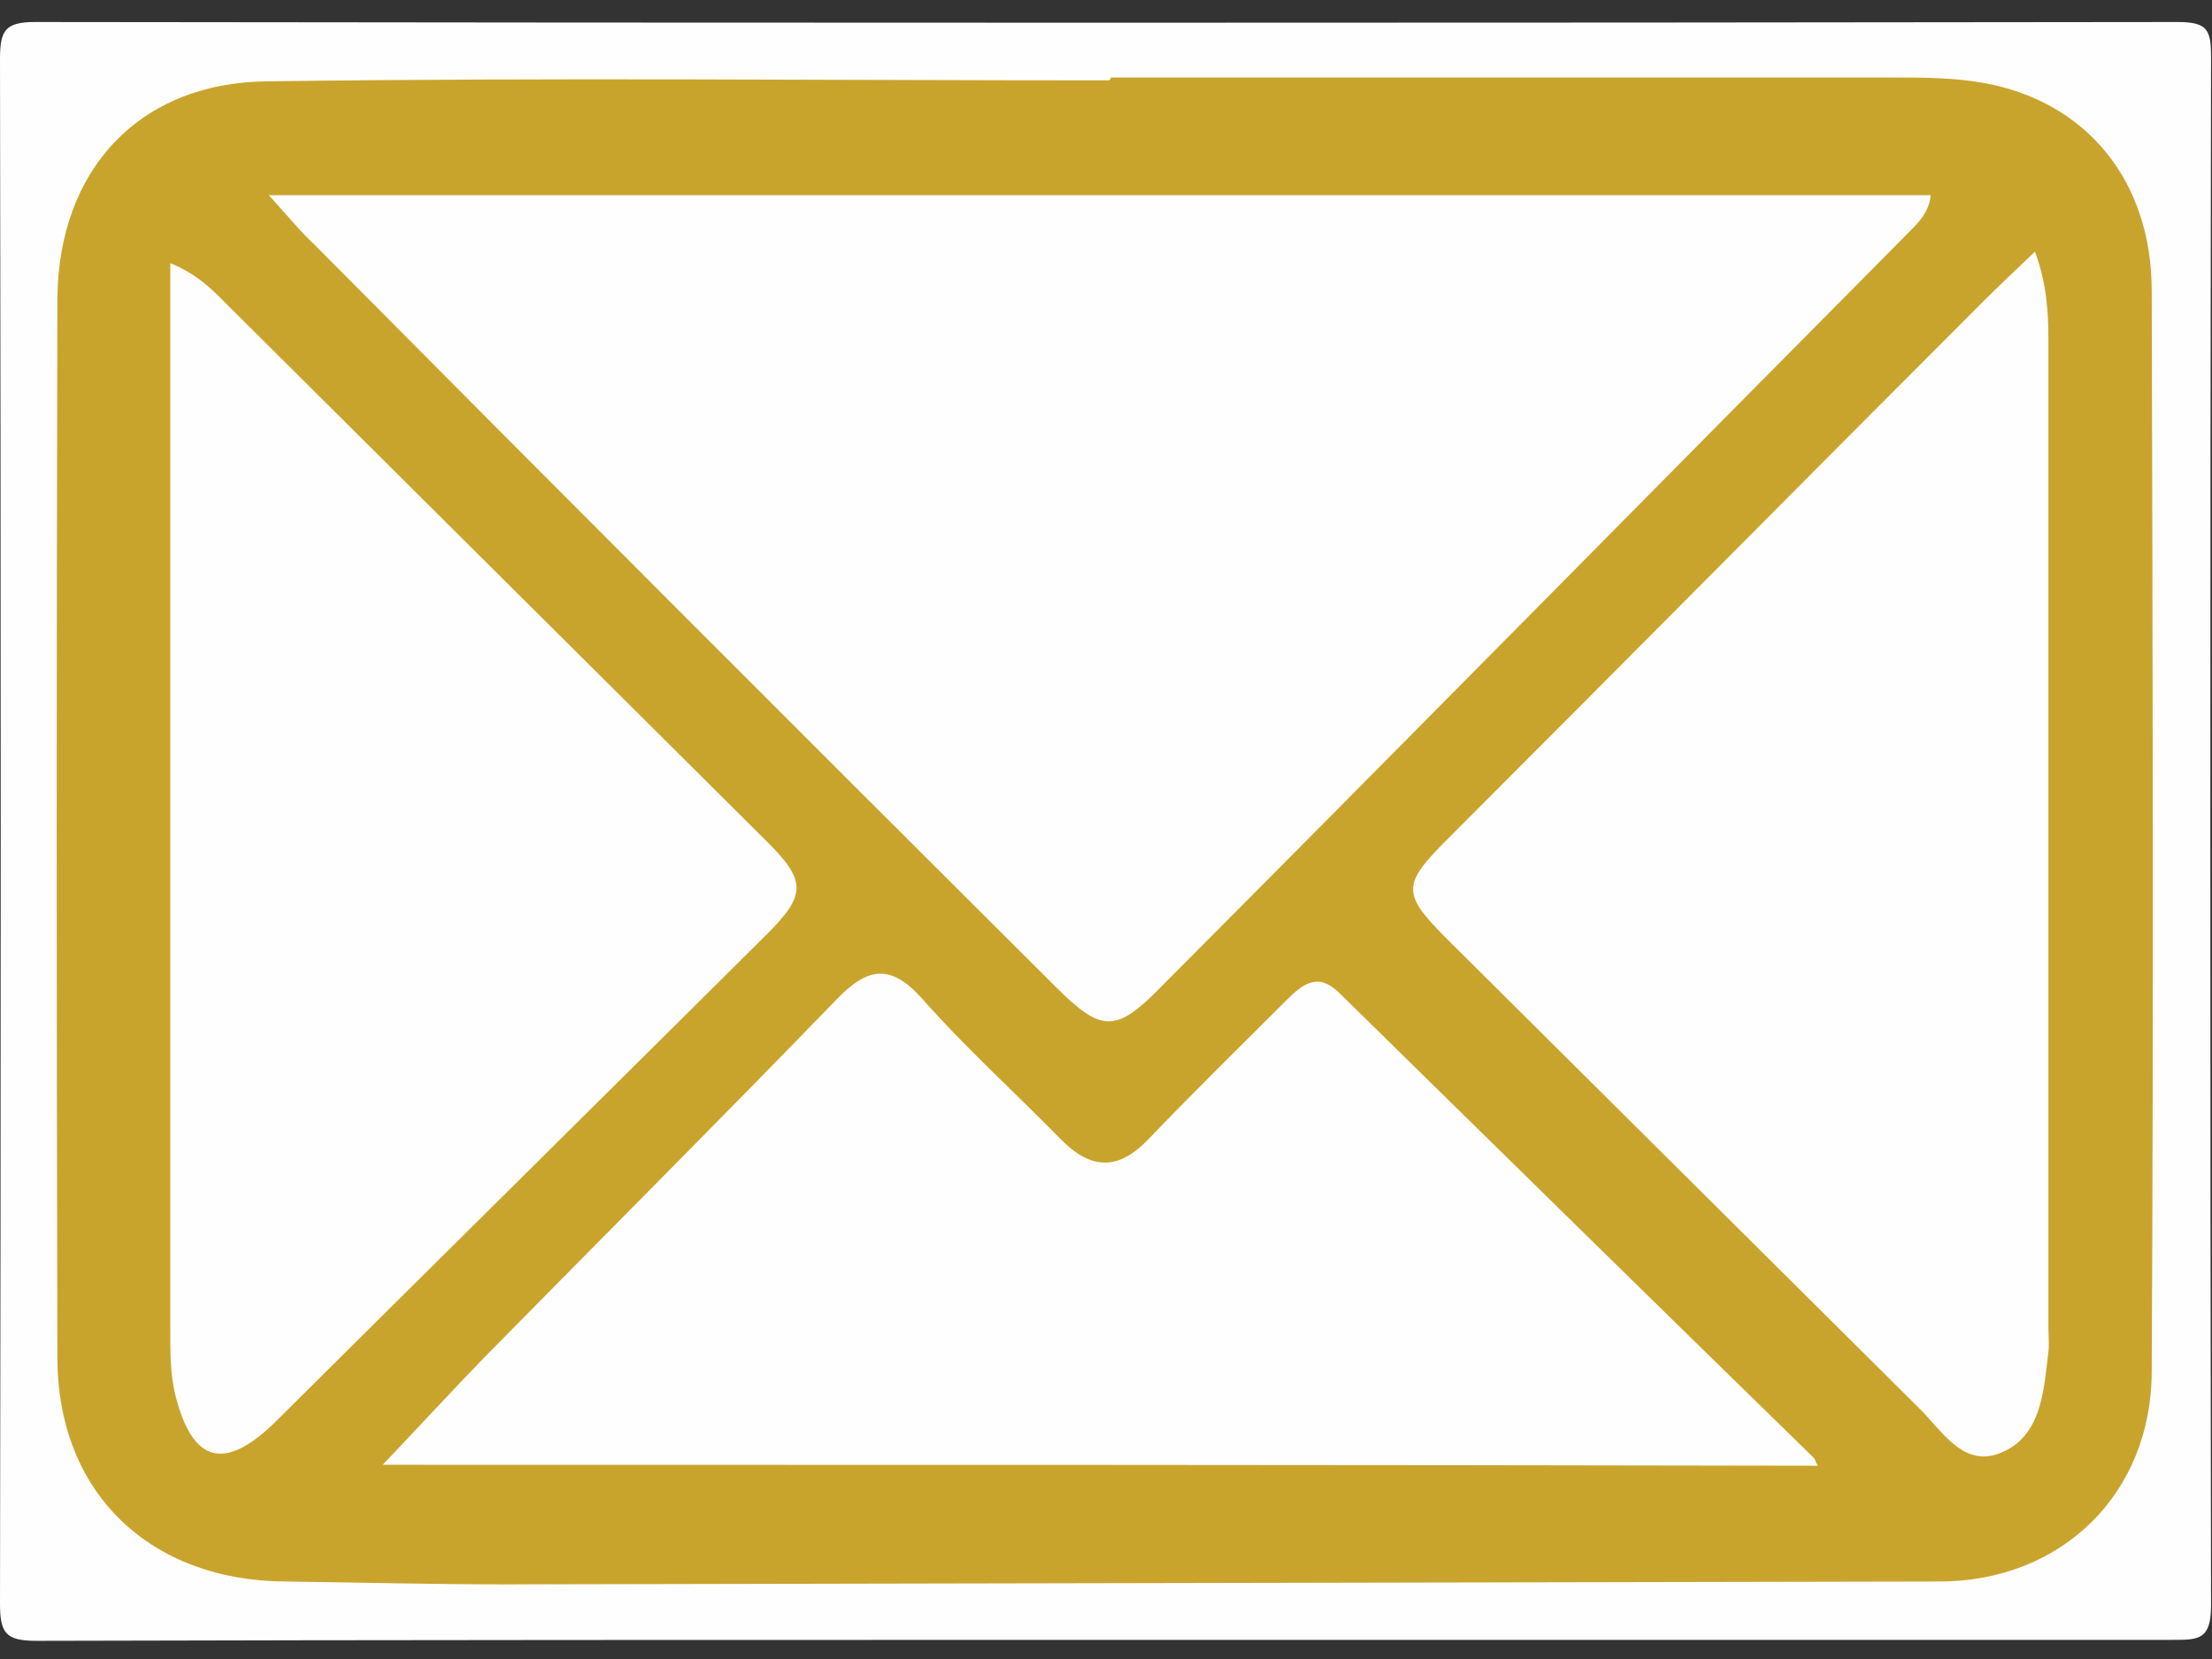
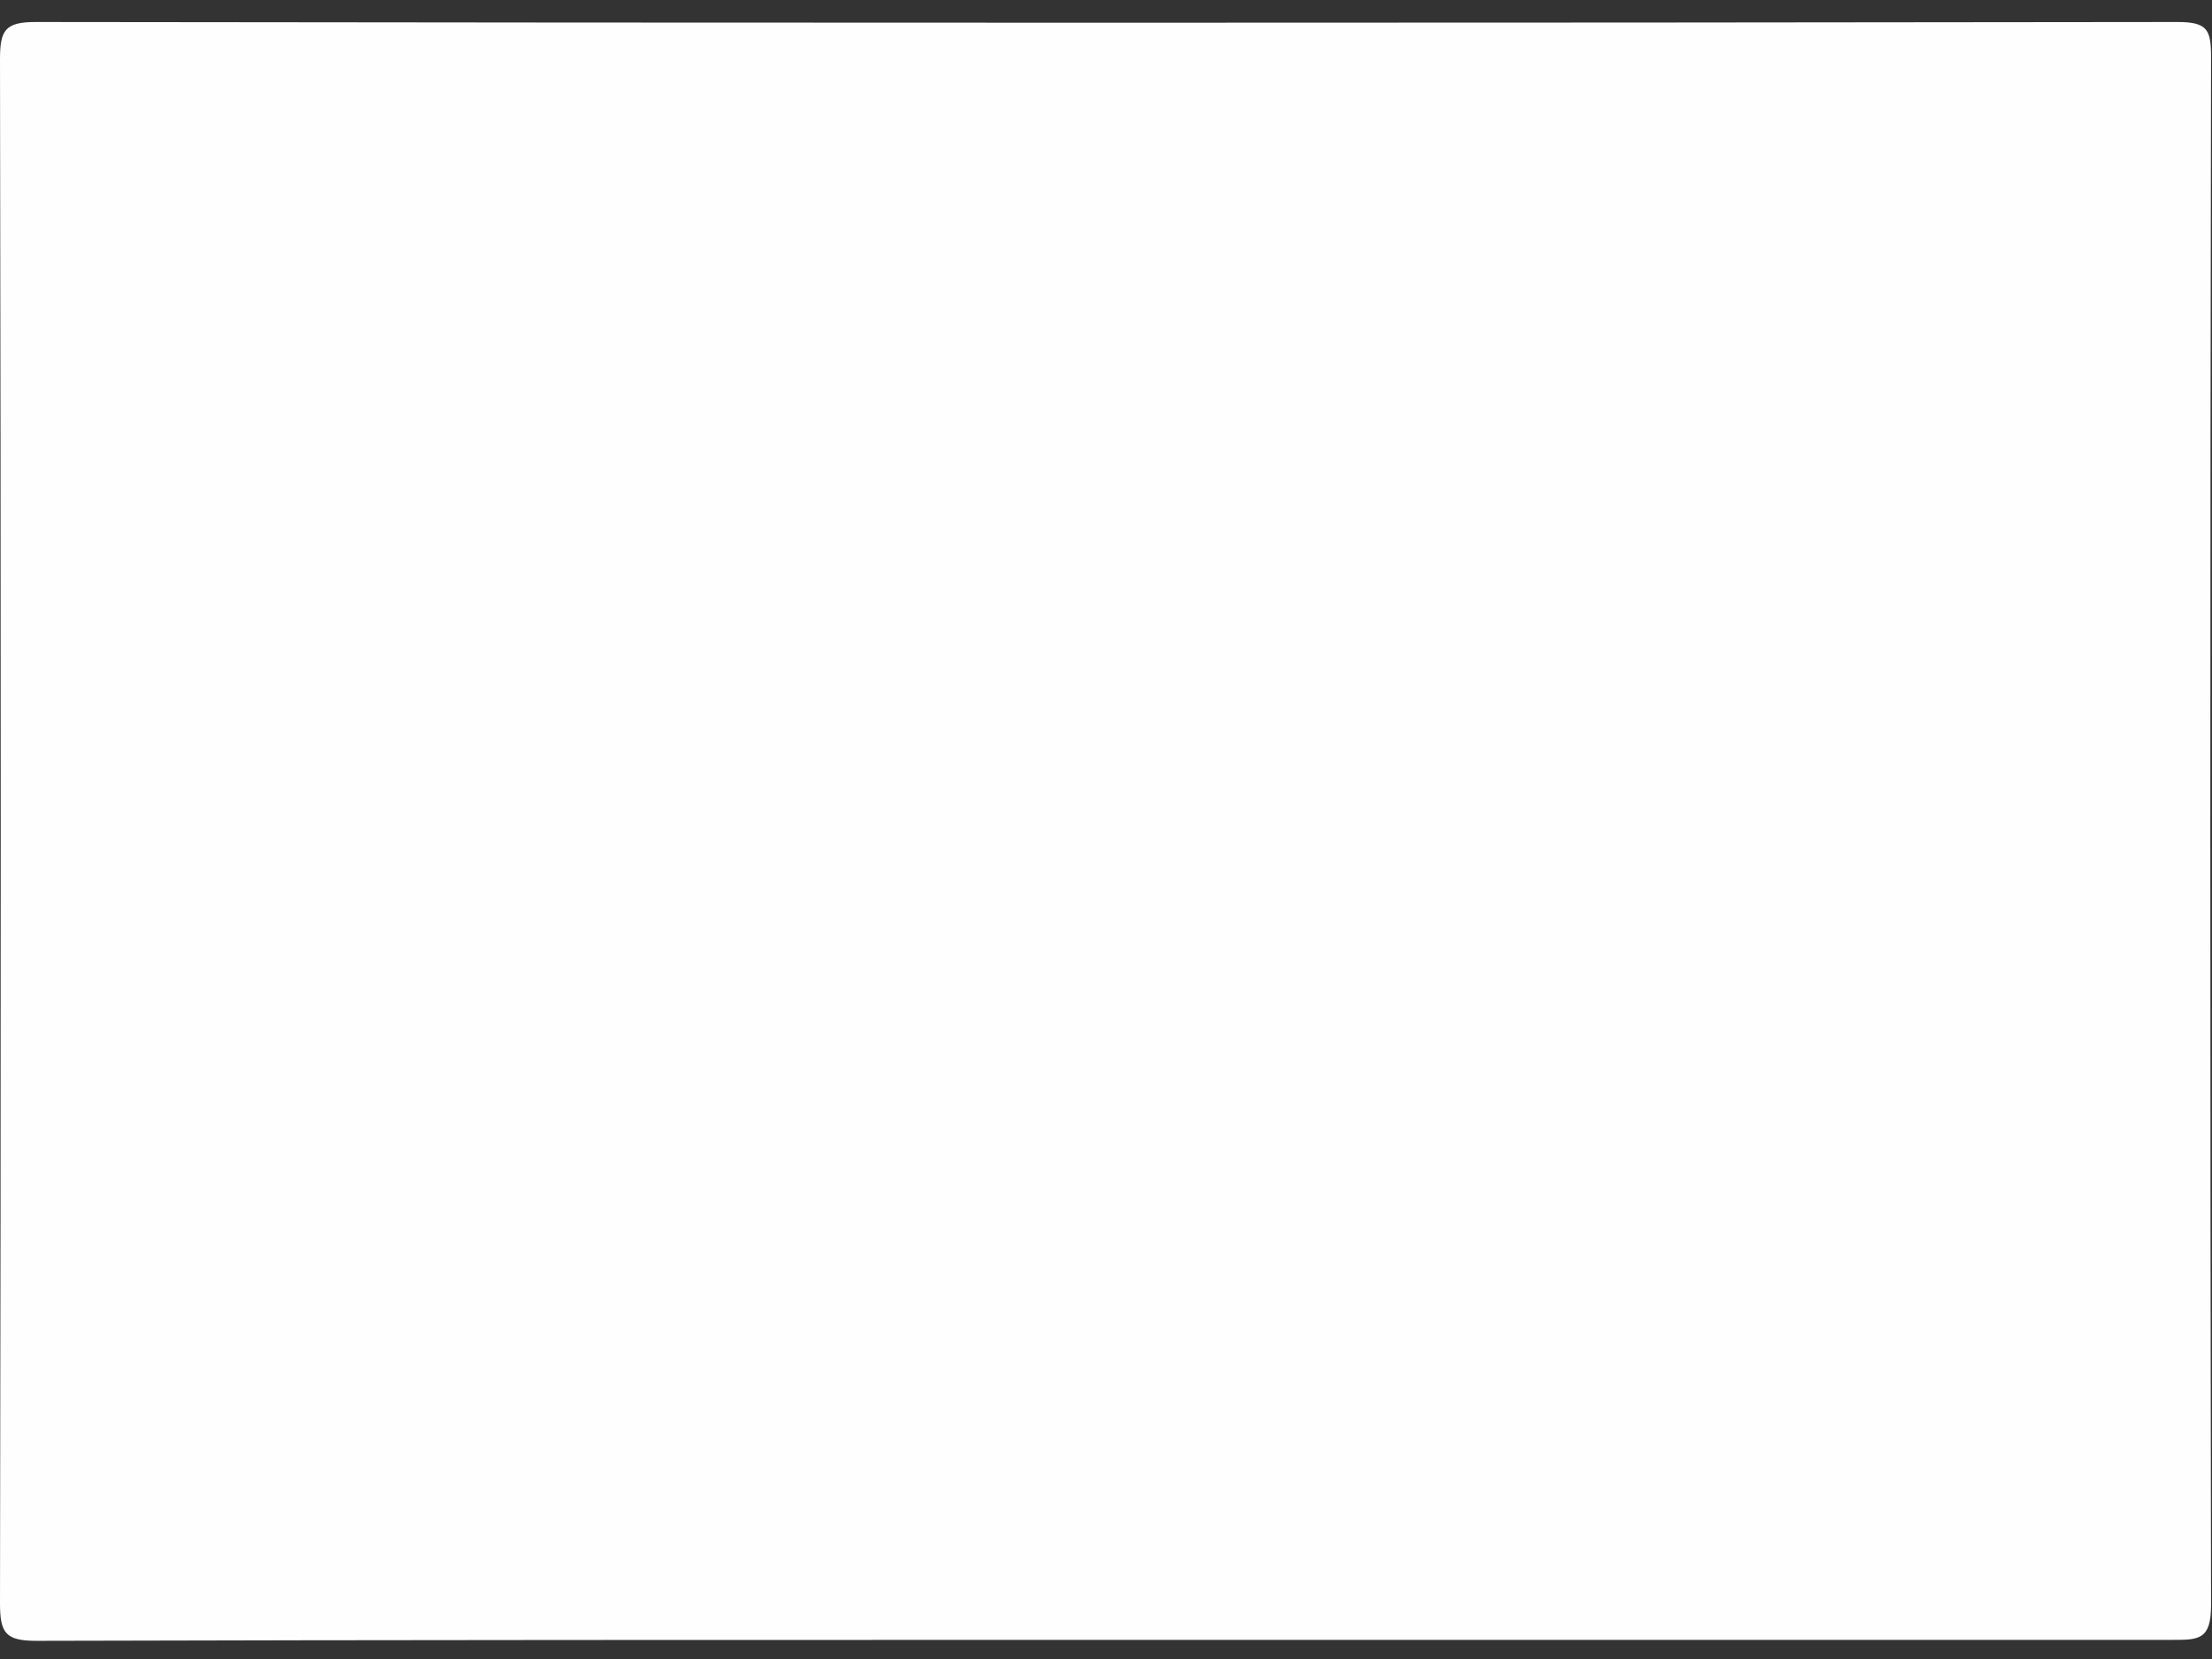
<svg xmlns="http://www.w3.org/2000/svg" version="1.1" id="Layer_1" x="0px" y="0px" viewBox="0 0 231.2 173.4" style="enable-background:new 0 0 231.2 173.4; fill: #c9a42d;" xml:space="preserve">
  <rect x="0" y="0" width="231.2" height="173.4" fill="#333333" stroke="none" />
  <style type="text/css">
	.st0{fill:#FEFEFE;}
</style>
  <g>
    <path class="st0" d="M115.7,171.4c-37.3,0-74.6,0-111.9,0.1c-3.2,0-3.8-0.8-3.8-3.9C0.1,113.8,0.1,60,0,6.2c0-3,0.5-3.9,3.7-3.9   c74.6,0.1,149.2,0.1,223.9,0c3.1,0,3.5,0.8,3.5,3.6c-0.1,54-0.1,107.9,0,161.9c0,3.6-1.3,3.6-4,3.6   C190,171.4,152.9,171.4,115.7,171.4z" />
-     <path d="M116.1,8.1c27.2,0,54.3,0,81.5,0c3.3,0,6.7,0,9.9,0.6c10.7,2,17.4,10.3,17.4,21.7c0.1,37.6,0.2,75.3,0,112.9   c0,12.8-9.4,22-22.2,22c-50,0.1-99.9,0.2-149.9,0.3c-7.7,0-15.3-0.2-23-0.3c-14.1-0.1-23.7-9.2-23.8-23.2c-0.1-37-0.1-74,0-110.9   c0.1-13.4,8.5-22.6,22-22.7c29.3-0.4,58.6-0.1,87.9-0.1C116.1,8.3,116.1,8.2,116.1,8.1z" />
    <path class="st0" d="M28.1,20.4c58.6,0,116.1,0,173.7,0c-0.2,2.2-1.9,3.4-3.2,4.8c-25.8,26-51.5,52.1-77.3,78   c-4.7,4.8-6.2,4.7-11-0.1C84.4,77.3,58.6,51.5,32.9,25.6C31.4,24.2,30.1,22.6,28.1,20.4z" />
    <path class="st0" d="M40,153.1c3.9-4.1,7.3-7.8,10.7-11.3c12.3-12.5,24.6-24.8,36.8-37.4c3.2-3.3,5.6-3.7,8.9,0   c4.5,5.1,9.6,9.7,14.4,14.6c3.2,3.3,6.1,3.4,9.3,0c4.7-4.9,9.6-9.7,14.4-14.5c1.7-1.7,3.3-2.9,5.5-0.7c16.5,16.2,33,32.4,49.6,48.6   c0.1,0.1,0.1,0.3,0.4,0.8C140.2,153.1,90.6,153.1,40,153.1z" />
    <path class="st0" d="M212.7,26.3c1.2,3.3,1.4,6.2,1.4,9.2c0,34.4,0,68.9,0,103.3c0,0.8,0.1,1.7,0,2.5c-0.5,4.1-0.7,8.9-5.1,10.6   c-3.9,1.5-6.1-2.5-8.5-4.8c-16.4-16.3-32.8-32.6-49.2-48.9c-4.8-4.8-4.8-5.7,0-10.5c18.7-18.7,37.3-37.5,56-56.2   C208.9,29.9,210.6,28.3,212.7,26.3z" />
    <path class="st0" d="M17.8,27.5c3.1,1.3,4.6,3,6.2,4.6c18.8,18.7,37.5,37.3,56.3,56c4,4,3.9,5.5-0.1,9.5c-17.1,17-34.3,34-51.4,51   c-5.3,5.2-8.7,4.4-10.5-2.9c-0.5-2.1-0.5-4.3-0.5-6.4c0-34.6,0-69.3,0-103.9C17.8,33,17.8,30.5,17.8,27.5z" />
  </g>
</svg>